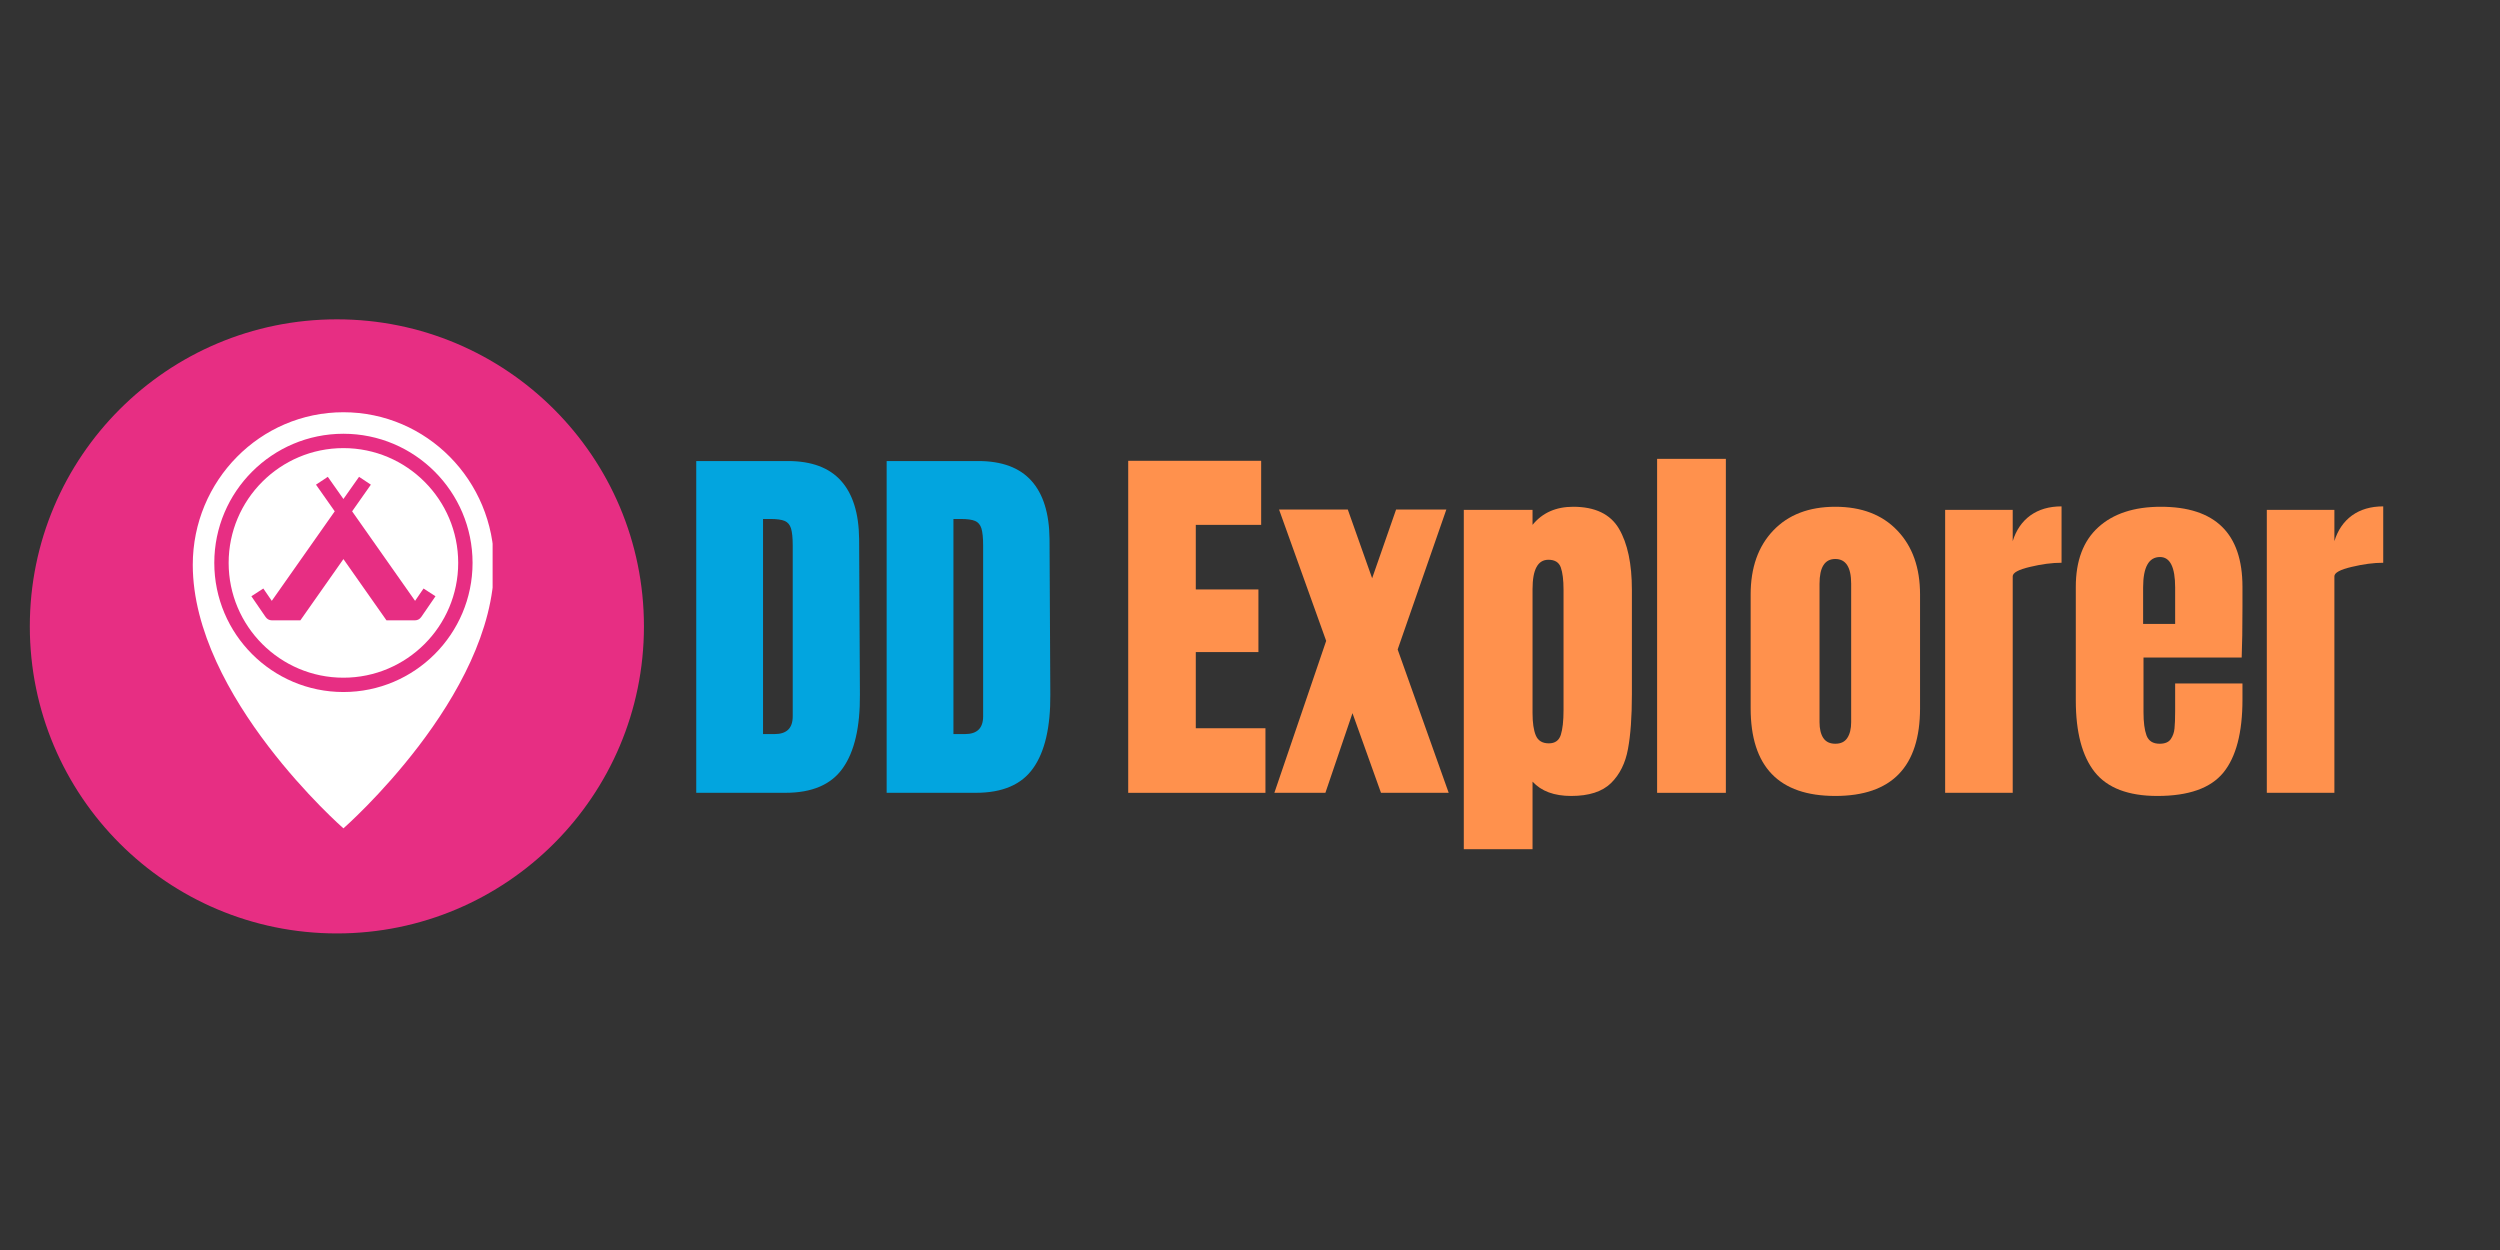
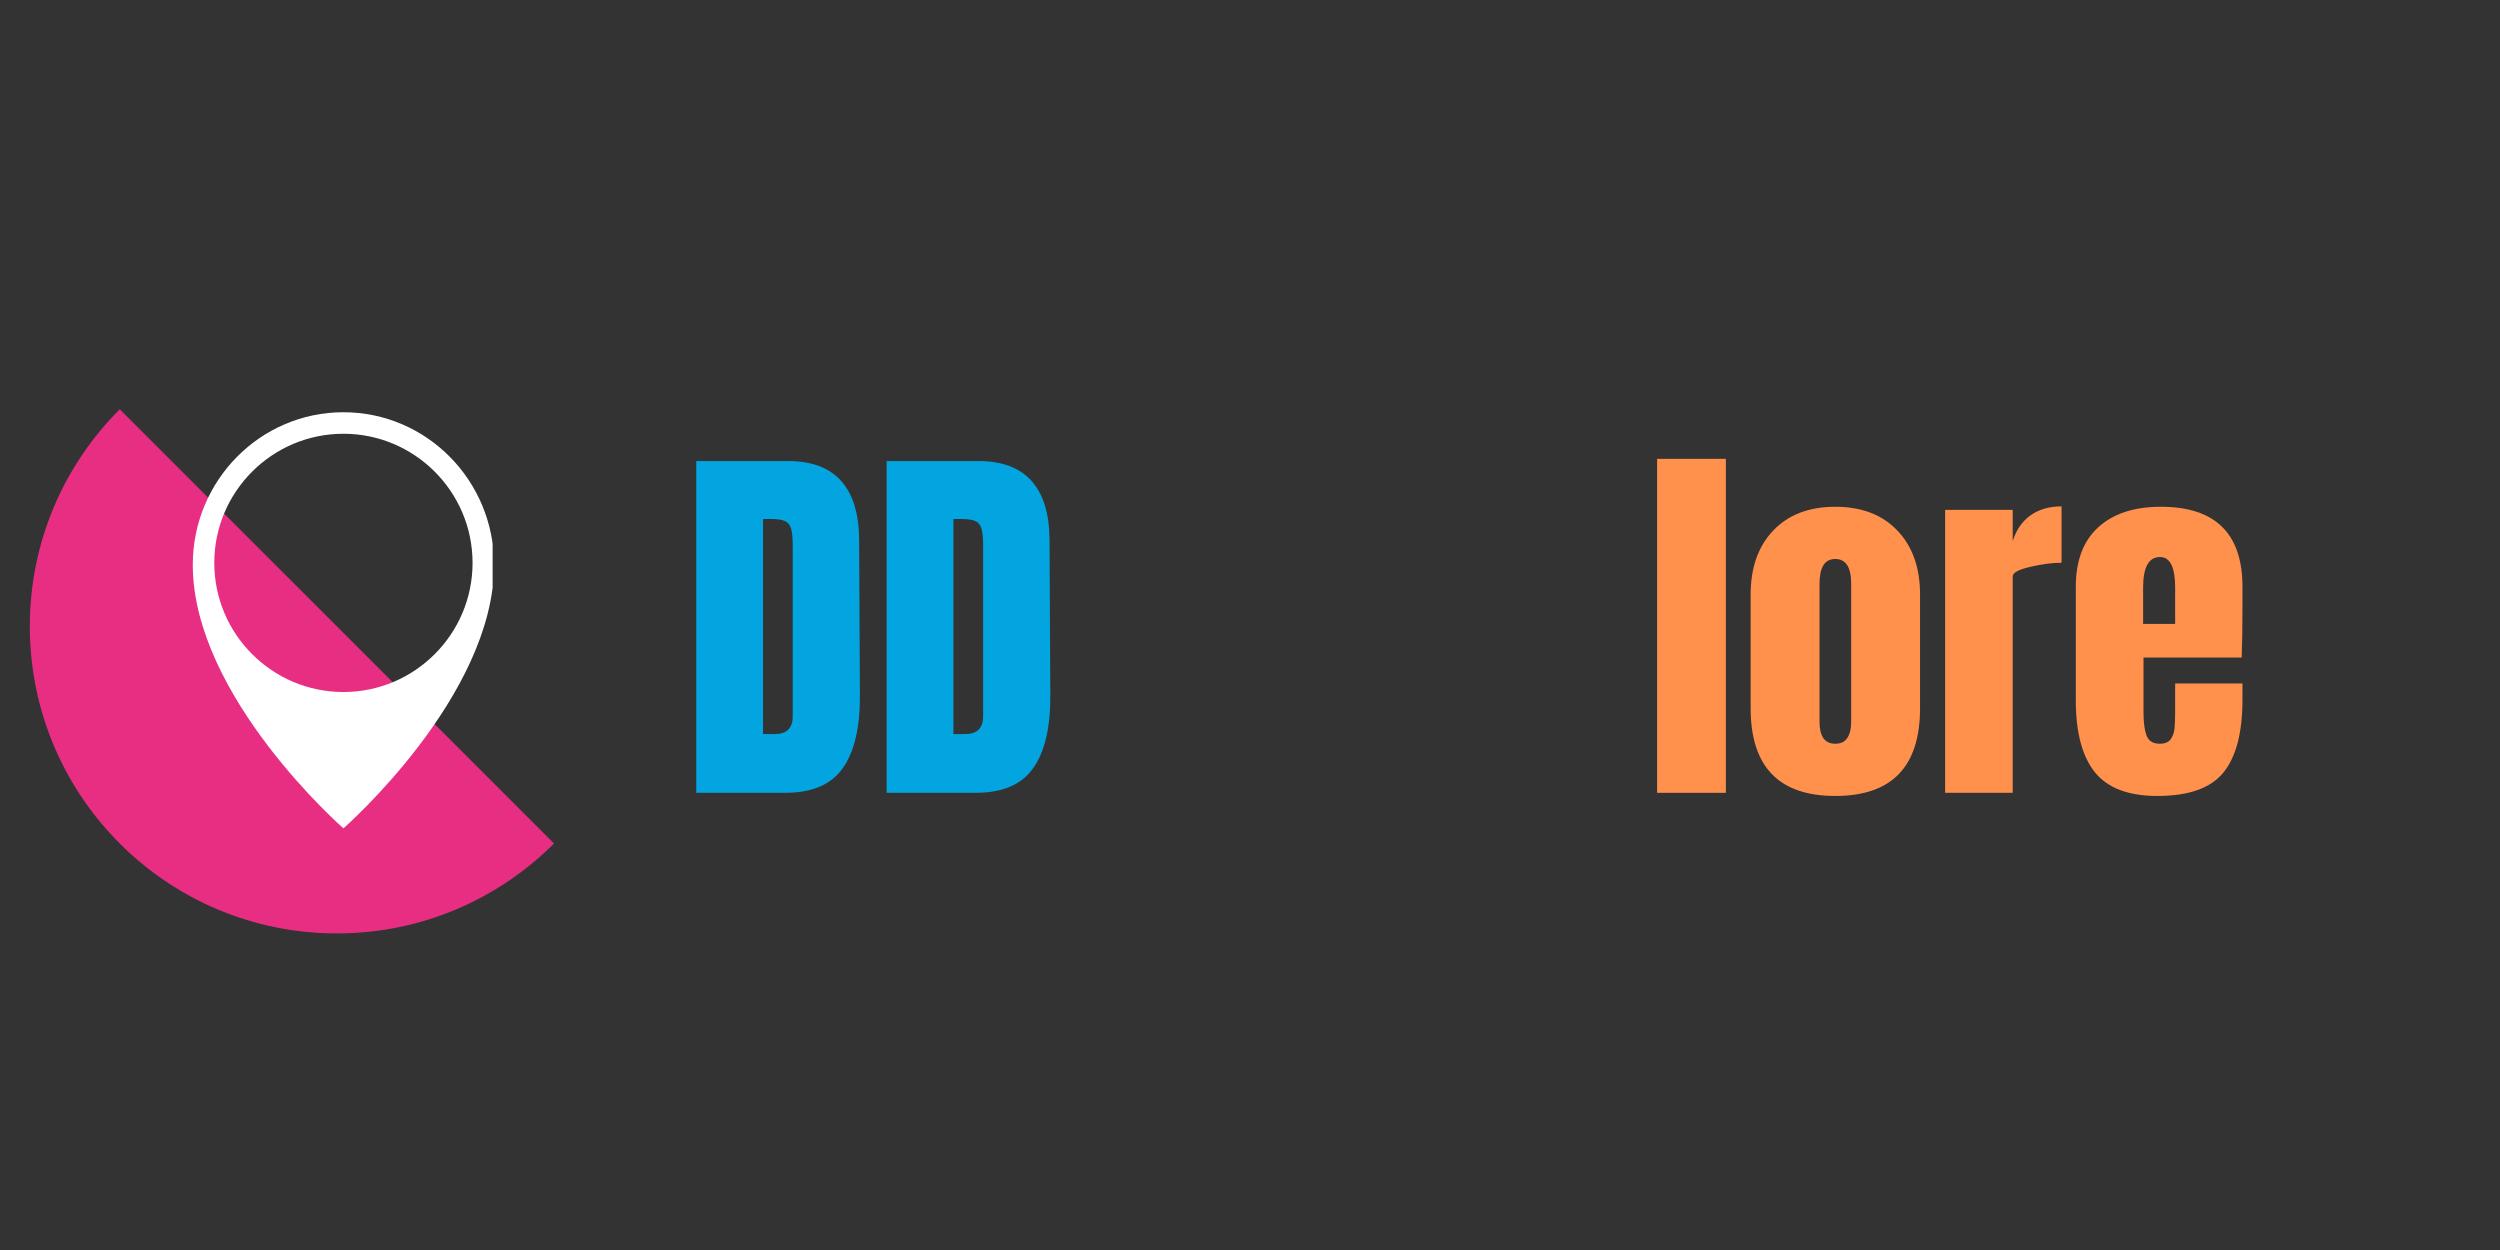
<svg xmlns="http://www.w3.org/2000/svg" width="400" zoomAndPan="magnify" viewBox="0 0 300 150" height="200" preserveAspectRatio="xMidYMid meet" version="1.0">
  <rect x="0" y="0" width="300" height="150" fill="#333333" stroke="none" />
  <defs>
    <g />
    <clipPath id="76682559e1">
      <path d="M 3.578 38.32 L 77.273 38.32 L 77.273 112.012 L 3.578 112.012 Z M 3.578 38.32 " clip-rule="nonzero" />
    </clipPath>
    <clipPath id="2d3a83ca27">
      <path d="M 40.426 38.32 C 20.074 38.32 3.578 54.816 3.578 75.164 C 3.578 95.516 20.074 112.012 40.426 112.012 C 60.773 112.012 77.273 95.516 77.273 75.164 C 77.273 54.816 60.773 38.32 40.426 38.32 Z M 40.426 38.32 " clip-rule="nonzero" />
    </clipPath>
    <clipPath id="c3cda5aead">
      <path d="M 23.113 49.469 L 59.113 49.469 L 59.113 99.719 L 23.113 99.719 Z M 23.113 49.469 " clip-rule="nonzero" />
    </clipPath>
  </defs>
  <g clip-path="url(#76682559e1)">
    <g clip-path="url(#2d3a83ca27)">
-       <path fill="#e72e83" d="M 3.578 38.32 L 77.273 38.32 L 77.273 112.012 L 3.578 112.012 Z M 3.578 38.32 " fill-opacity="1" fill-rule="nonzero" />
+       <path fill="#e72e83" d="M 3.578 38.32 L 77.273 112.012 L 3.578 112.012 Z M 3.578 38.32 " fill-opacity="1" fill-rule="nonzero" />
    </g>
  </g>
  <g clip-path="url(#c3cda5aead)">
    <path fill="#ffffff" d="M 41.211 83.043 C 32.664 83.043 25.715 76.094 25.715 67.547 C 25.715 59.004 32.664 52.051 41.211 52.051 C 49.758 52.051 56.707 59.004 56.707 67.547 C 56.707 76.094 49.758 83.043 41.211 83.043 Z M 41.211 49.469 C 31.227 49.469 23.133 57.668 23.133 67.777 C 23.133 83.59 41.211 99.402 41.211 99.402 C 41.211 99.402 59.289 83.59 59.289 67.777 C 59.289 57.668 51.195 49.469 41.211 49.469 " fill-opacity="1" fill-rule="nonzero" />
  </g>
-   <path fill="#ffffff" d="M 50.535 74.062 L 50.531 74.059 C 50.371 74.289 50.109 74.438 49.82 74.438 L 46.375 74.438 L 41.211 67.09 L 36.047 74.438 L 32.602 74.438 C 32.312 74.438 32.051 74.289 31.891 74.059 L 31.887 74.062 L 30.164 71.551 L 31.598 70.621 L 32.613 72.102 L 40.168 61.359 L 37.918 58.16 L 39.336 57.219 L 41.211 59.879 L 43.086 57.219 L 44.504 58.16 L 42.254 61.359 L 49.809 72.102 L 50.824 70.621 L 52.258 71.551 Z M 41.211 53.773 C 33.613 53.773 27.438 59.953 27.438 67.547 C 27.438 75.145 33.613 81.324 41.211 81.324 C 48.809 81.324 54.984 75.145 54.984 67.547 C 54.984 59.953 48.809 53.773 41.211 53.773 " fill-opacity="1" fill-rule="nonzero" />
  <g fill="#ff914d" fill-opacity="1">
    <g transform="translate(133.62, 95.14)">
      <g>
-         <path d="M 1.766 0 L 1.766 -39.844 L 17.719 -39.844 L 17.719 -32.156 L 9.875 -32.156 L 9.875 -24.406 L 17.391 -24.406 L 17.391 -16.891 L 9.875 -16.891 L 9.875 -7.75 L 18.234 -7.75 L 18.234 0 Z M 1.766 0 " />
-       </g>
+         </g>
    </g>
  </g>
  <g fill="#ff914d" fill-opacity="1">
    <g transform="translate(152.735, 95.14)">
      <g>
-         <path d="M 21.109 0 L 12.984 0 L 9.562 -9.562 L 6.312 0 L 0.188 0 L 6.406 -18.234 L 0.75 -34 L 9 -34 L 11.922 -25.75 L 14.797 -34 L 20.828 -34 L 14.984 -17.203 Z M 21.109 0 " />
-       </g>
+         </g>
    </g>
  </g>
  <g fill="#ff914d" fill-opacity="1">
    <g transform="translate(174.03, 95.14)">
      <g>
-         <path d="M 1.625 -33.953 L 9.875 -33.953 L 9.875 -32.156 C 11.051 -33.602 12.676 -34.328 14.75 -34.328 C 17.383 -34.328 19.219 -33.445 20.25 -31.688 C 21.281 -29.926 21.797 -27.484 21.797 -24.359 L 21.797 -11.781 C 21.797 -9.125 21.641 -6.953 21.328 -5.266 C 21.023 -3.578 20.348 -2.211 19.297 -1.172 C 18.242 -0.141 16.648 0.375 14.516 0.375 C 12.473 0.375 10.926 -0.195 9.875 -1.344 L 9.875 6.766 L 1.625 6.766 Z M 11.828 -5.938 C 12.566 -5.938 13.047 -6.273 13.266 -6.953 C 13.484 -7.641 13.594 -8.629 13.594 -9.922 L 13.594 -24.359 C 13.594 -25.535 13.484 -26.43 13.266 -27.047 C 13.047 -27.66 12.551 -27.969 11.781 -27.969 C 10.508 -27.969 9.875 -26.797 9.875 -24.453 L 9.875 -9.562 C 9.875 -8.414 10.004 -7.523 10.266 -6.891 C 10.535 -6.254 11.055 -5.938 11.828 -5.938 Z M 11.828 -5.938 " />
-       </g>
+         </g>
    </g>
  </g>
  <g fill="#ff914d" fill-opacity="1">
    <g transform="translate(197.228, 95.14)">
      <g>
        <path d="M 1.625 0 L 1.625 -40.078 L 9.875 -40.078 L 9.875 0 Z M 1.625 0 " />
      </g>
    </g>
  </g>
  <g fill="#ff914d" fill-opacity="1">
    <g transform="translate(208.734, 95.14)">
      <g>
        <path d="M 11.5 0.375 C 4.727 0.375 1.344 -3.133 1.344 -10.156 L 1.344 -23.797 C 1.344 -27.016 2.242 -29.57 4.047 -31.469 C 5.859 -33.375 8.344 -34.328 11.5 -34.328 C 14.656 -34.328 17.141 -33.375 18.953 -31.469 C 20.766 -29.57 21.672 -27.016 21.672 -23.797 L 21.672 -10.156 C 21.672 -3.133 18.281 0.375 11.5 0.375 Z M 11.5 -5.891 C 12.156 -5.891 12.633 -6.117 12.938 -6.578 C 13.25 -7.047 13.406 -7.68 13.406 -8.484 L 13.406 -25.094 C 13.406 -27.07 12.77 -28.062 11.5 -28.062 C 10.238 -28.062 9.609 -27.07 9.609 -25.094 L 9.609 -8.484 C 9.609 -7.68 9.758 -7.047 10.062 -6.578 C 10.375 -6.117 10.852 -5.891 11.5 -5.891 Z M 11.5 -5.891 " />
      </g>
    </g>
  </g>
  <g fill="#ff914d" fill-opacity="1">
    <g transform="translate(231.792, 95.14)">
      <g>
        <path d="M 1.625 -33.953 L 9.734 -33.953 L 9.734 -30.203 C 10.141 -31.523 10.844 -32.551 11.844 -33.281 C 12.852 -34.008 14.102 -34.375 15.594 -34.375 L 15.594 -27.609 C 14.445 -27.609 13.18 -27.441 11.797 -27.109 C 10.422 -26.785 9.734 -26.41 9.734 -25.984 L 9.734 0 L 1.625 0 Z M 1.625 -33.953 " />
      </g>
    </g>
  </g>
  <g fill="#ff914d" fill-opacity="1">
    <g transform="translate(247.752, 95.14)">
      <g>
        <path d="M 11.141 0.375 C 7.641 0.375 5.129 -0.582 3.609 -2.5 C 2.098 -4.414 1.344 -7.281 1.344 -11.094 L 1.344 -24.719 C 1.344 -27.844 2.238 -30.223 4.031 -31.859 C 5.832 -33.504 8.336 -34.328 11.547 -34.328 C 18.078 -34.328 21.344 -31.125 21.344 -24.719 L 21.344 -22.266 C 21.344 -19.797 21.312 -17.785 21.25 -16.234 L 9.469 -16.234 L 9.469 -9.656 C 9.469 -8.477 9.586 -7.555 9.828 -6.891 C 10.078 -6.223 10.602 -5.891 11.406 -5.891 C 12.031 -5.891 12.473 -6.07 12.734 -6.438 C 12.992 -6.812 13.145 -7.238 13.188 -7.719 C 13.238 -8.195 13.266 -8.898 13.266 -9.828 L 13.266 -13.125 L 21.344 -13.125 L 21.344 -11.188 C 21.344 -7.219 20.578 -4.297 19.047 -2.422 C 17.516 -0.555 14.879 0.375 11.141 0.375 Z M 13.266 -20.266 L 13.266 -24.641 C 13.266 -27.078 12.66 -28.297 11.453 -28.297 C 10.098 -28.297 9.422 -27.078 9.422 -24.641 L 9.422 -20.266 Z M 13.266 -20.266 " />
      </g>
    </g>
  </g>
  <g fill="#ff914d" fill-opacity="1">
    <g transform="translate(270.393, 95.14)">
      <g>
-         <path d="M 1.625 -33.953 L 9.734 -33.953 L 9.734 -30.203 C 10.141 -31.523 10.844 -32.551 11.844 -33.281 C 12.852 -34.008 14.102 -34.375 15.594 -34.375 L 15.594 -27.609 C 14.445 -27.609 13.18 -27.441 11.797 -27.109 C 10.422 -26.785 9.734 -26.41 9.734 -25.984 L 9.734 0 L 1.625 0 Z M 1.625 -33.953 " />
-       </g>
+         </g>
    </g>
  </g>
  <g fill="#02a5df" fill-opacity="1">
    <g transform="translate(81.783, 95.136)">
      <g>
        <path d="M 1.766 -39.812 L 12.75 -39.812 C 15.594 -39.812 17.723 -39.02 19.141 -37.438 C 20.555 -35.863 21.281 -33.535 21.312 -30.453 L 21.406 -11.812 C 21.438 -7.895 20.754 -4.945 19.359 -2.969 C 17.973 -0.988 15.676 0 12.469 0 L 1.766 0 Z M 11.172 -7.047 C 12.617 -7.047 13.344 -7.754 13.344 -9.172 L 13.344 -29.703 C 13.344 -30.598 13.273 -31.27 13.141 -31.719 C 13.004 -32.164 12.75 -32.469 12.375 -32.625 C 12 -32.781 11.426 -32.859 10.656 -32.859 L 9.781 -32.859 L 9.781 -7.047 Z M 11.172 -7.047 " />
      </g>
    </g>
  </g>
  <g fill="#02a5df" fill-opacity="1">
    <g transform="translate(104.632, 95.136)">
      <g>
        <path d="M 1.766 -39.812 L 12.75 -39.812 C 15.594 -39.812 17.723 -39.02 19.141 -37.438 C 20.555 -35.863 21.281 -33.535 21.312 -30.453 L 21.406 -11.812 C 21.438 -7.895 20.754 -4.945 19.359 -2.969 C 17.973 -0.988 15.676 0 12.469 0 L 1.766 0 Z M 11.172 -7.047 C 12.617 -7.047 13.344 -7.754 13.344 -9.172 L 13.344 -29.703 C 13.344 -30.598 13.273 -31.27 13.141 -31.719 C 13.004 -32.164 12.75 -32.469 12.375 -32.625 C 12 -32.781 11.426 -32.859 10.656 -32.859 L 9.781 -32.859 L 9.781 -7.047 Z M 11.172 -7.047 " />
      </g>
    </g>
  </g>
</svg>